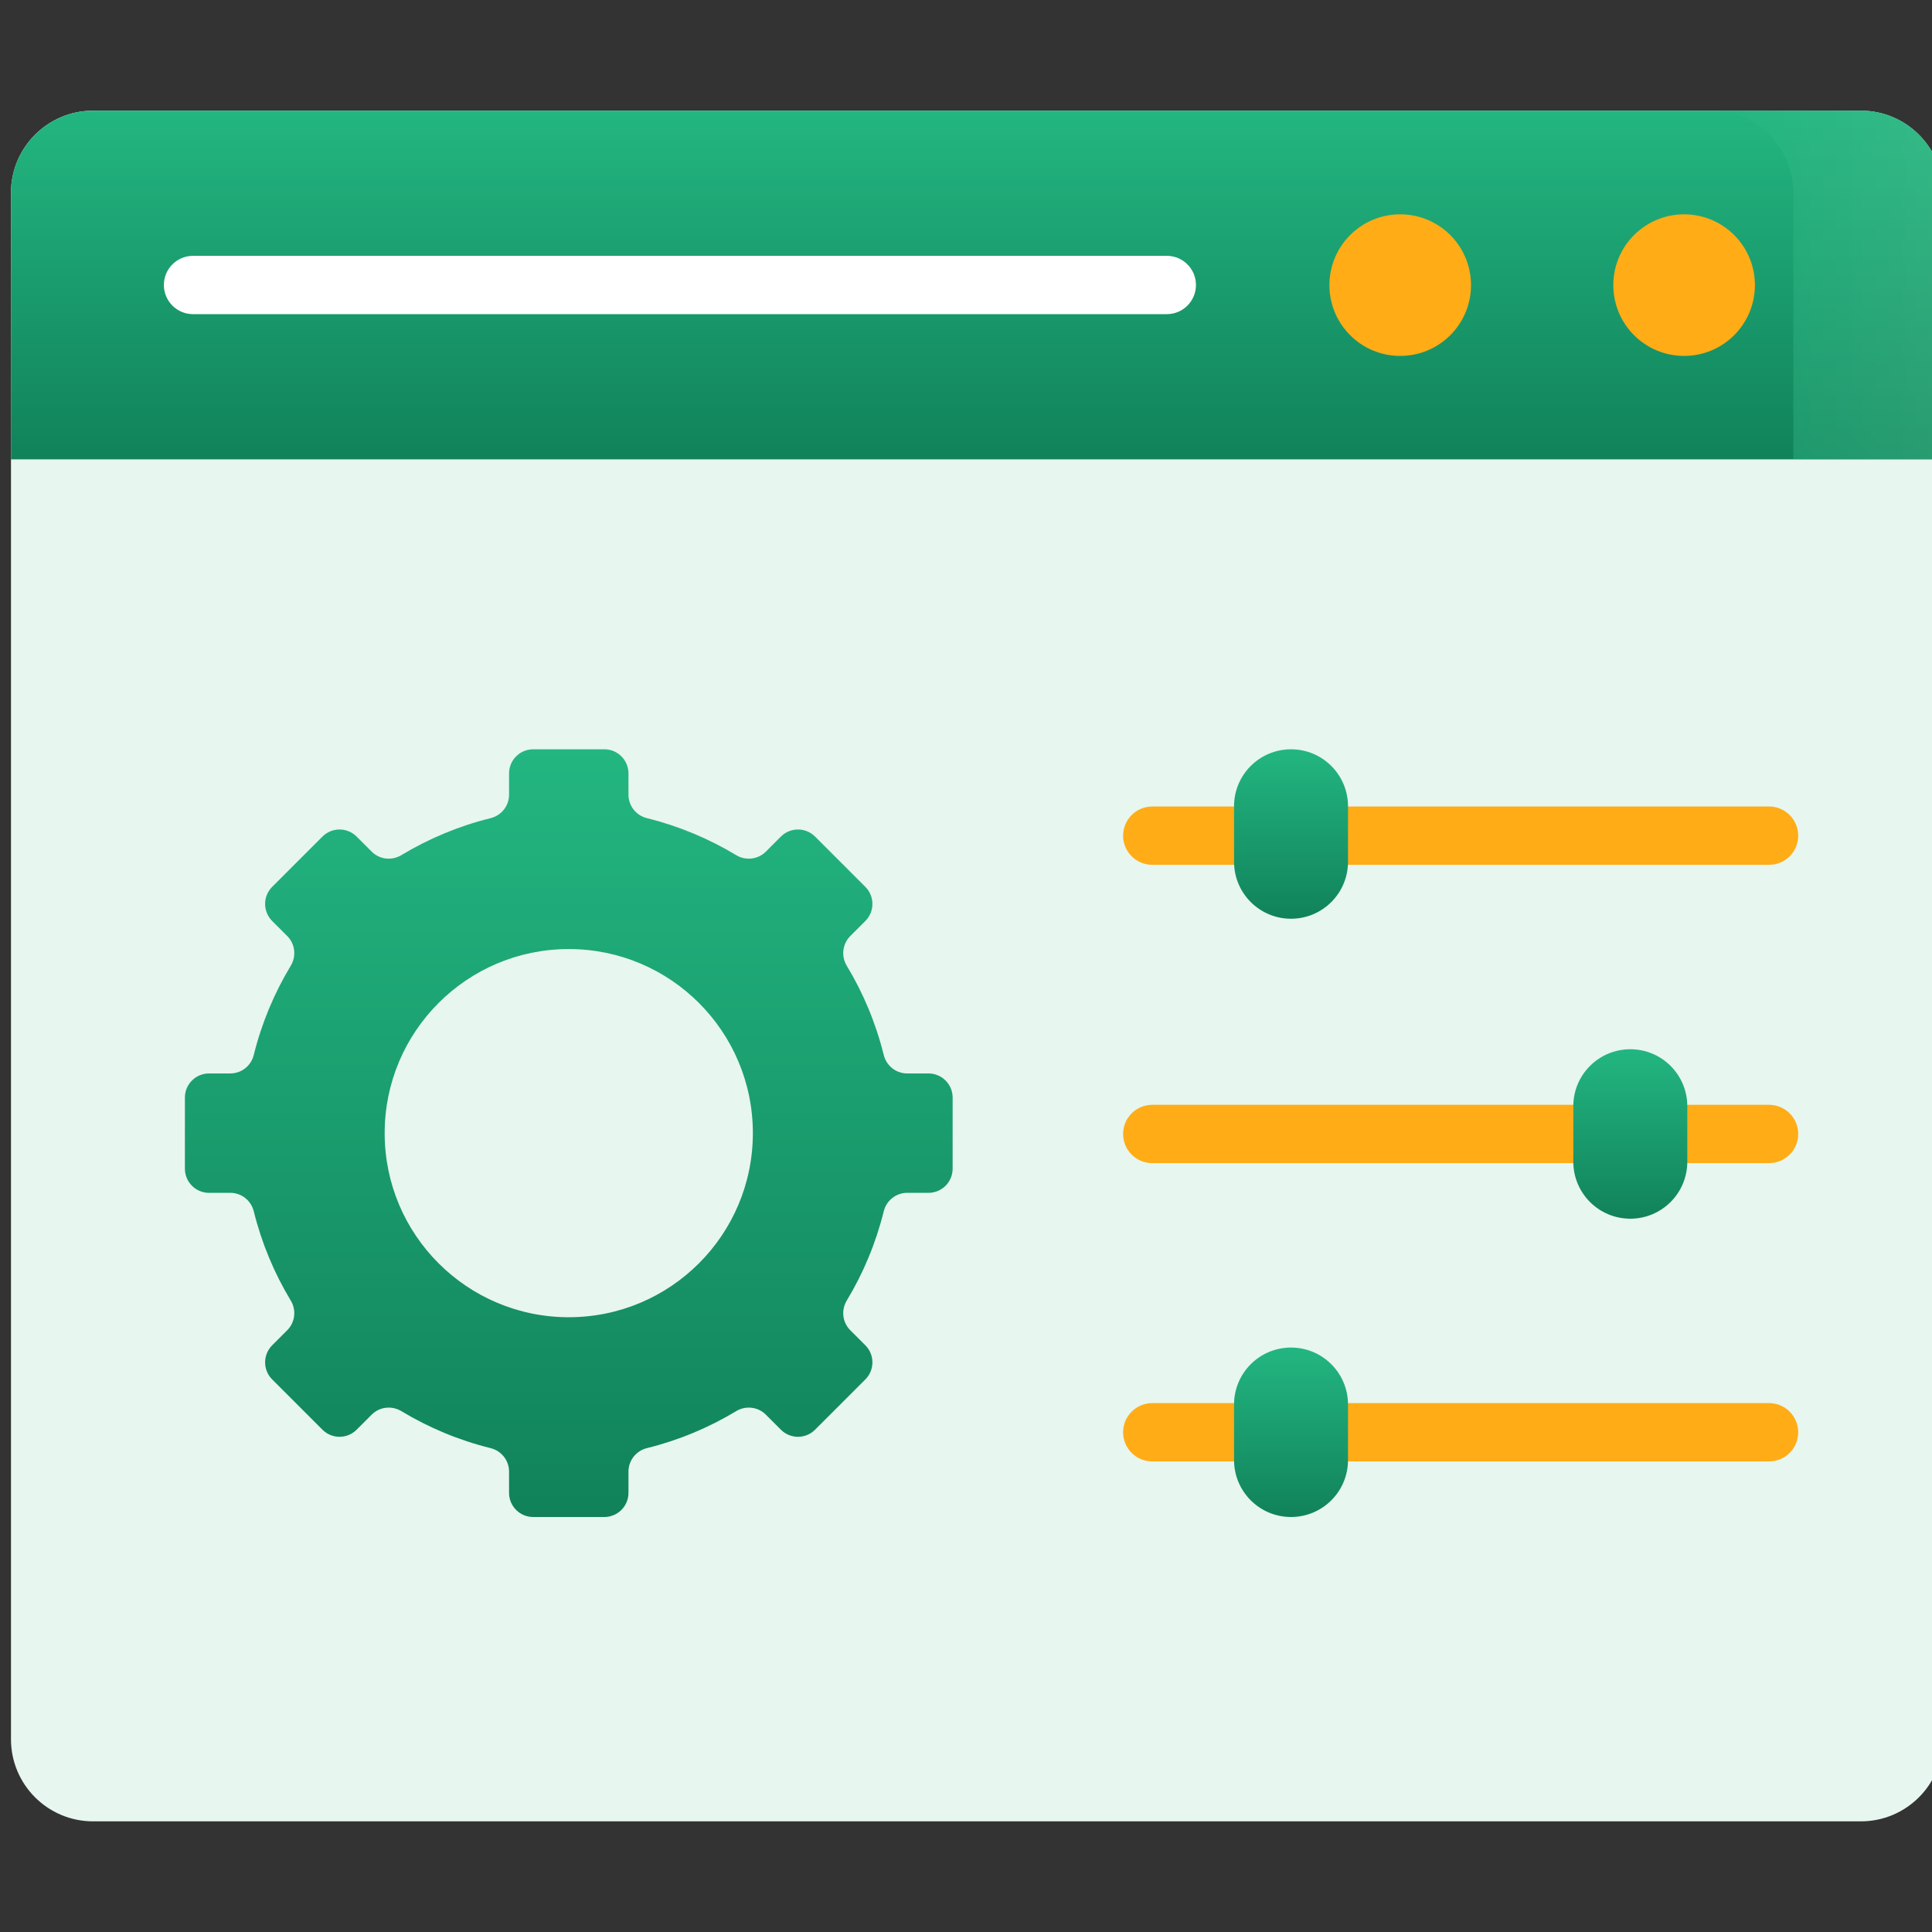
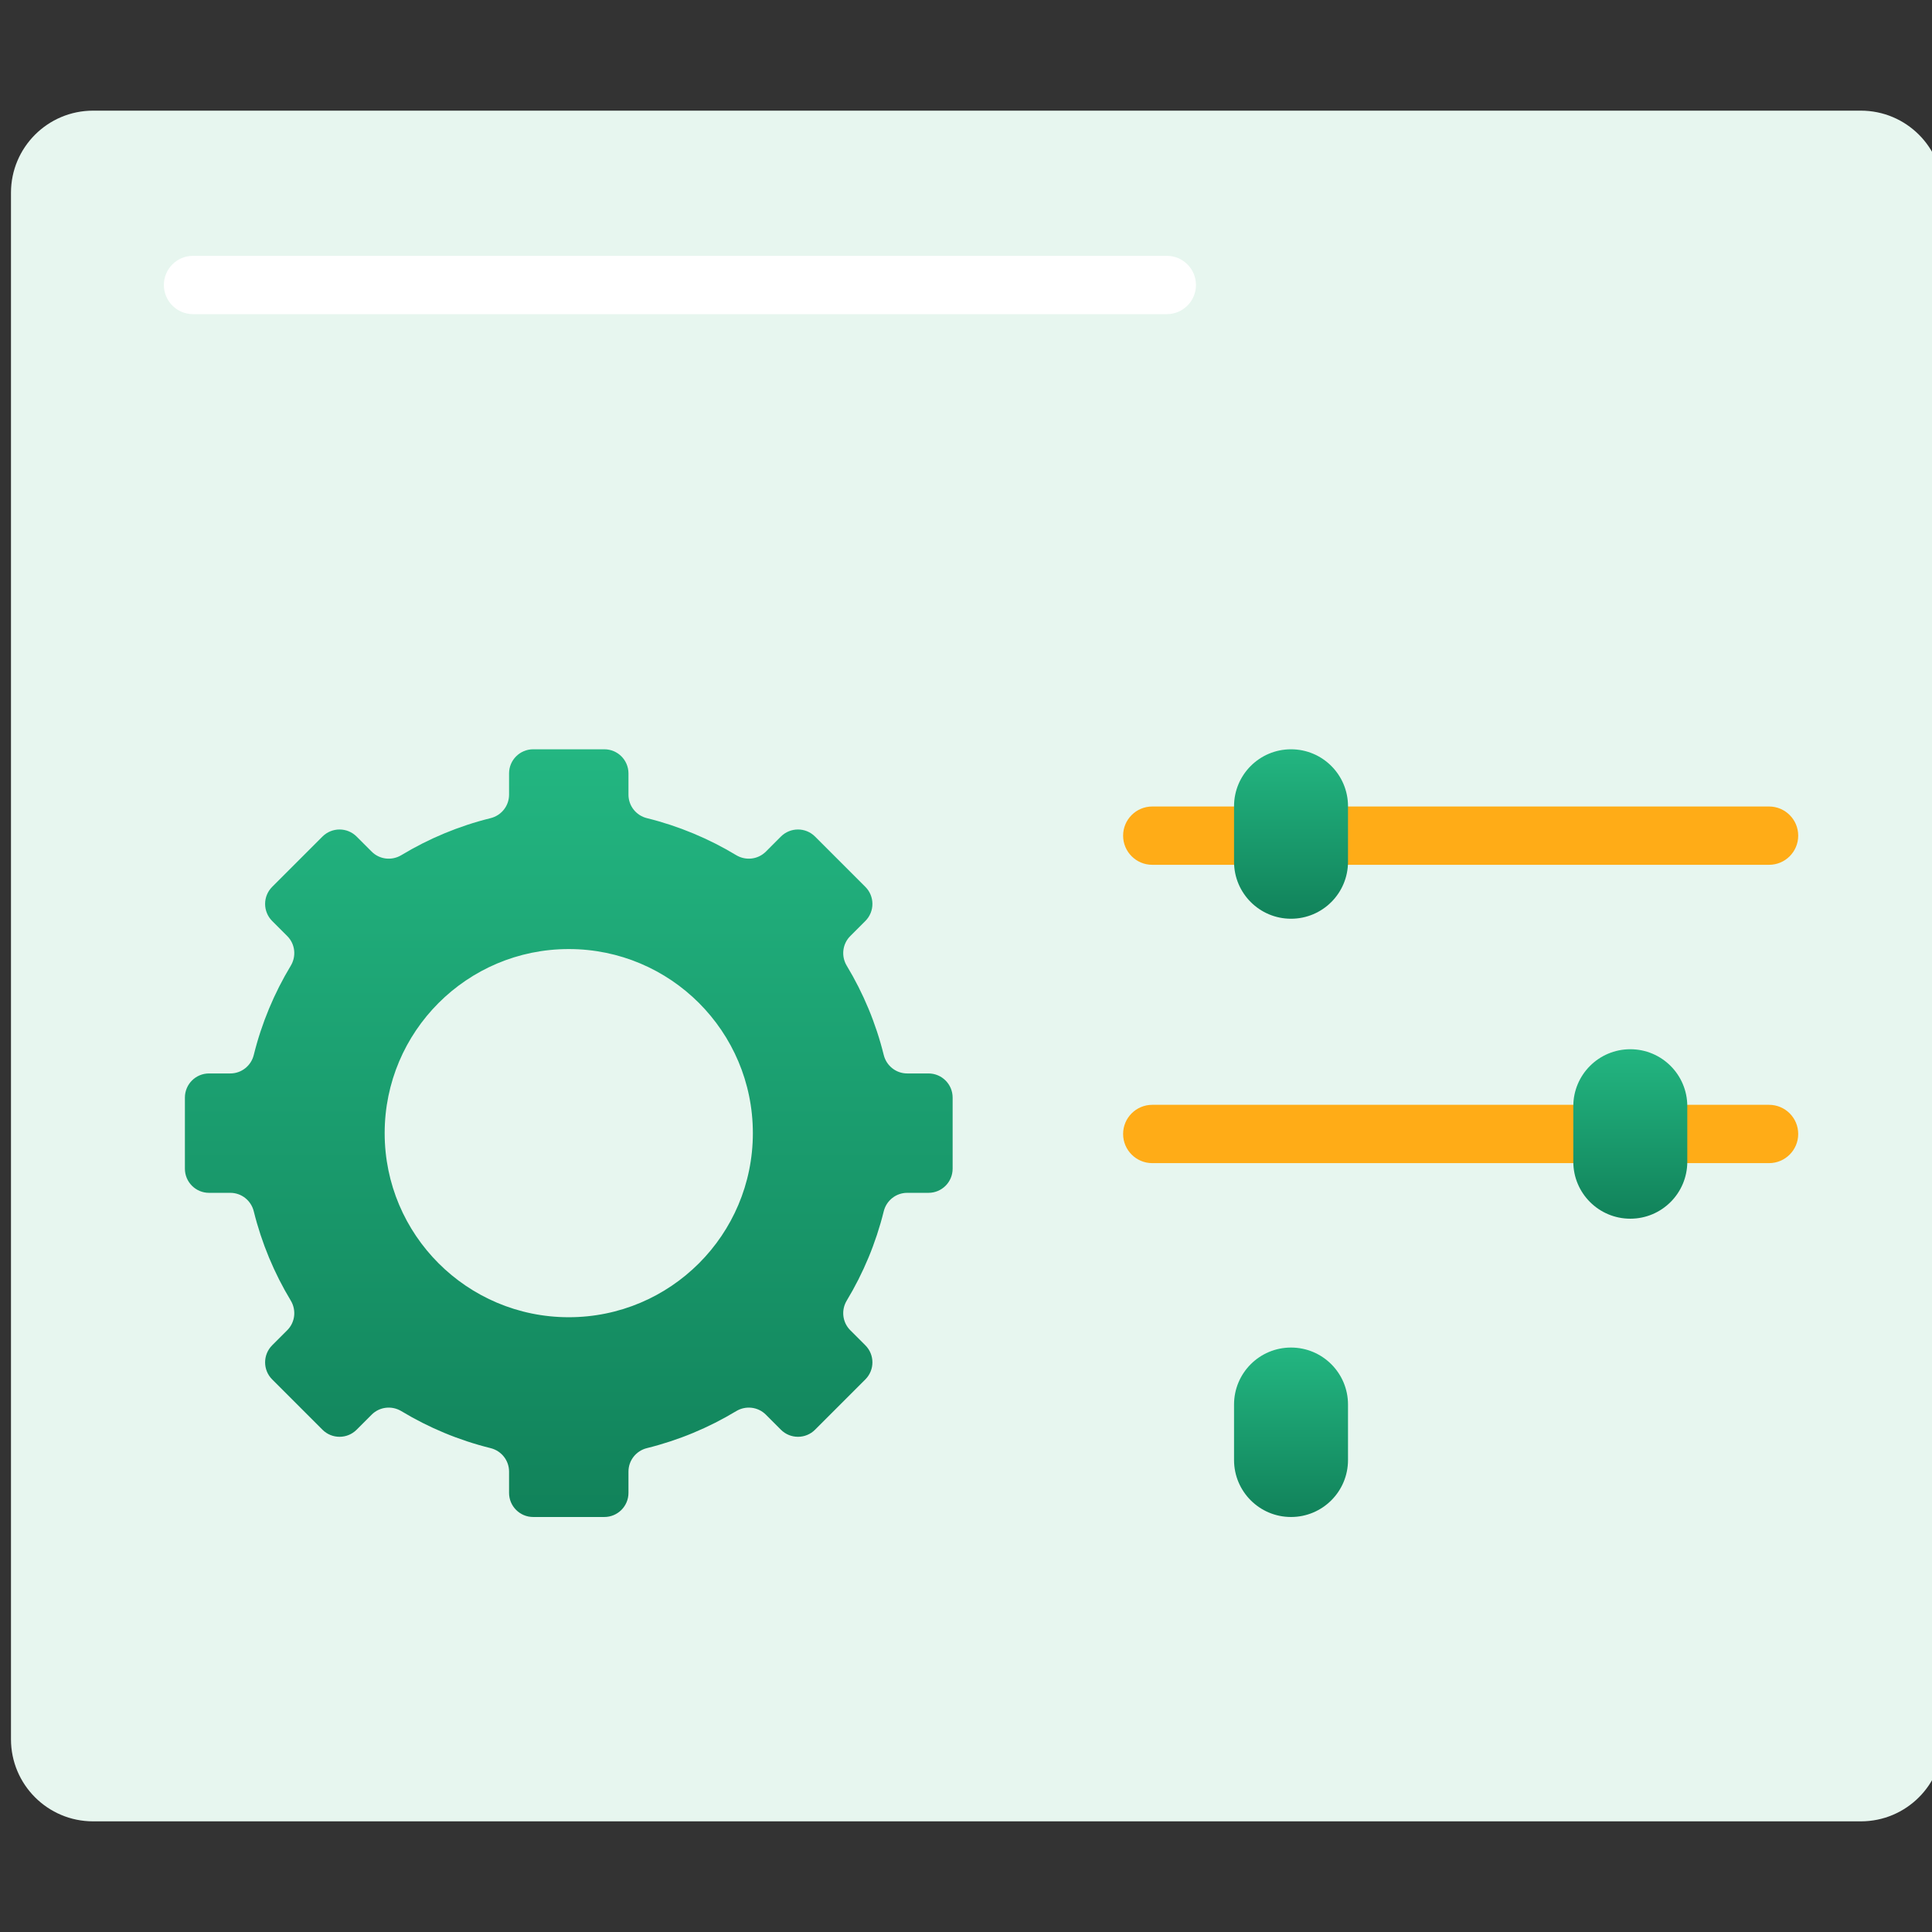
<svg xmlns="http://www.w3.org/2000/svg" width="88" height="88" viewBox="0 0 88 88" fill="none">
  <rect x="0" y="0" width="88" height="88" fill="#333333" stroke="none" />
  <g id="control-panel 1" clip-path="url(#clip0_1220_26776)">
    <path id="Vector" d="M84.76 82.96H4.24C2.175 82.96 0.5 81.286 0.5 79.22V8.78C0.5 6.714 2.175 5.04 4.24 5.04H84.76C86.826 5.04 88.5 6.714 88.5 8.78V79.22C88.5 81.286 86.825 82.96 84.76 82.96Z" fill="#E7F6EF" />
-     <path id="Vector_2" d="M84.76 5.04H4.24C2.175 5.04 0.5 6.714 0.5 8.78V20.923H88.5V8.78C88.5 6.714 86.825 5.04 84.76 5.04Z" fill="url(#paint0_linear_1220_26776)" />
-     <path id="Vector_3" opacity="0.4" d="M81.683 8.78V20.923H88.5V8.78C88.5 6.714 86.825 5.04 84.76 5.04H77.943C80.009 5.04 81.683 6.714 81.683 8.78Z" fill="url(#paint1_linear_1220_26776)" />
-     <path id="Vector_4" d="M76.709 16.212C78.49 16.212 79.934 14.768 79.934 12.987C79.934 11.206 78.49 9.762 76.709 9.762C74.928 9.762 73.484 11.206 73.484 12.987C73.484 14.768 74.928 16.212 76.709 16.212Z" fill="#FFAC17" />
-     <path id="Vector_5" d="M63.778 16.212C65.559 16.212 67.003 14.768 67.003 12.987C67.003 11.206 65.559 9.762 63.778 9.762C61.997 9.762 60.553 11.206 60.553 12.987C60.553 14.768 61.997 16.212 63.778 16.212Z" fill="#FFAC17" />
    <path id="Vector_6" d="M53.147 14.309H8.792C8.059 14.309 7.464 13.715 7.464 12.981C7.464 12.248 8.059 11.653 8.792 11.653H53.147C53.88 11.653 54.474 12.248 54.474 12.981C54.475 13.715 53.88 14.309 53.147 14.309Z" fill="white" />
    <path id="Vector_7" d="M42.291 48.894H41.321C40.813 48.894 40.375 48.545 40.253 48.052C39.894 46.601 39.321 45.235 38.569 43.989C38.306 43.553 38.369 42.996 38.728 42.637L39.415 41.95C39.845 41.52 39.845 40.824 39.415 40.395L37.124 38.104C36.695 37.675 35.999 37.675 35.569 38.104L34.883 38.791C34.523 39.15 33.966 39.213 33.531 38.95C32.284 38.198 30.918 37.625 29.467 37.266C28.974 37.144 28.626 36.706 28.626 36.198V35.228C28.626 34.621 28.134 34.129 27.526 34.129H24.286C23.679 34.129 23.187 34.621 23.187 35.228V36.198C23.187 36.706 22.838 37.144 22.345 37.266C20.894 37.625 19.528 38.198 18.282 38.95C17.846 39.213 17.289 39.15 16.93 38.791L16.243 38.104C15.814 37.675 15.118 37.675 14.688 38.104L12.397 40.395C11.968 40.825 11.968 41.52 12.397 41.95L13.084 42.637C13.444 42.996 13.506 43.553 13.243 43.989C12.491 45.235 11.918 46.601 11.559 48.052C11.437 48.545 10.999 48.894 10.491 48.894H9.521C8.914 48.894 8.422 49.386 8.422 49.993V53.233C8.422 53.84 8.914 54.332 9.521 54.332H10.491C10.999 54.332 11.437 54.681 11.559 55.174C11.918 56.625 12.491 57.991 13.243 59.238C13.506 59.673 13.444 60.23 13.084 60.589L12.397 61.276C11.968 61.706 11.968 62.401 12.397 62.831L14.688 65.122C15.118 65.551 15.814 65.551 16.243 65.122L16.93 64.435C17.289 64.076 17.846 64.013 18.282 64.276C19.528 65.028 20.894 65.601 22.345 65.96C22.838 66.082 23.187 66.52 23.187 67.028V67.998C23.187 68.606 23.679 69.097 24.286 69.097H27.526C28.134 69.097 28.626 68.605 28.626 67.998V67.028C28.626 66.52 28.974 66.082 29.467 65.96C30.918 65.601 32.284 65.028 33.531 64.276C33.966 64.013 34.523 64.076 34.883 64.435L35.569 65.122C35.999 65.551 36.695 65.551 37.124 65.122L39.415 62.831C39.845 62.401 39.845 61.706 39.415 61.276L38.728 60.589C38.369 60.23 38.306 59.673 38.569 59.238C39.321 57.991 39.894 56.625 40.253 55.174C40.375 54.681 40.813 54.332 41.321 54.332H42.291C42.899 54.332 43.391 53.84 43.391 53.233V49.993C43.391 49.386 42.899 48.894 42.291 48.894ZM25.907 59.998C21.276 59.998 17.521 56.244 17.521 51.613C17.521 46.982 21.276 43.228 25.907 43.228C30.538 43.228 34.292 46.982 34.292 51.613C34.292 56.244 30.538 59.998 25.907 59.998Z" fill="url(#paint2_linear_1220_26776)" />
    <g id="Group">
      <path id="Vector_8" d="M80.578 39.391H52.484C51.751 39.391 51.156 38.797 51.156 38.063C51.156 37.33 51.751 36.735 52.484 36.735H80.578C81.312 36.735 81.906 37.33 81.906 38.063C81.906 38.797 81.311 39.391 80.578 39.391Z" fill="#FFAC17" />
      <path id="Vector_9" d="M80.578 52.979H52.484C51.751 52.979 51.156 52.384 51.156 51.651C51.156 50.917 51.751 50.323 52.484 50.323H80.578C81.312 50.323 81.906 50.917 81.906 51.651C81.906 52.384 81.311 52.979 80.578 52.979Z" fill="#FFAC17" />
-       <path id="Vector_10" d="M80.578 66.566H52.484C51.751 66.566 51.156 65.972 51.156 65.238C51.156 64.505 51.751 63.91 52.484 63.91H80.578C81.312 63.91 81.906 64.505 81.906 65.238C81.906 65.972 81.311 66.566 80.578 66.566Z" fill="#FFAC17" />
    </g>
    <path id="Vector_11" d="M58.804 41.847C57.37 41.847 56.209 40.685 56.209 39.251V36.724C56.209 35.291 57.37 34.129 58.804 34.129C60.238 34.129 61.4 35.291 61.4 36.724V39.251C61.4 40.685 60.238 41.847 58.804 41.847Z" fill="url(#paint3_linear_1220_26776)" />
    <path id="Vector_12" d="M74.258 55.51C72.824 55.51 71.662 54.348 71.662 52.914V50.387C71.662 48.953 72.824 47.791 74.258 47.791C75.692 47.791 76.854 48.953 76.854 50.387V52.914C76.854 54.348 75.692 55.51 74.258 55.51Z" fill="url(#paint4_linear_1220_26776)" />
    <path id="Vector_13" d="M58.804 69.097C57.37 69.097 56.209 67.936 56.209 66.502V63.975C56.209 62.541 57.37 61.379 58.804 61.379C60.238 61.379 61.4 62.541 61.4 63.975V66.502C61.4 67.936 60.238 69.097 58.804 69.097Z" fill="url(#paint5_linear_1220_26776)" />
  </g>
  <defs>
    <linearGradient id="paint0_linear_1220_26776" x1="44.5" y1="20.923" x2="44.5" y2="5.04" gradientUnits="userSpaceOnUse">
      <stop stop-color="#11825A" />
      <stop offset="1" stop-color="#23B681" />
    </linearGradient>
    <linearGradient id="paint1_linear_1220_26776" x1="77.943" y1="5.04" x2="88.5" y2="5.04" gradientUnits="userSpaceOnUse">
      <stop stop-color="#23B681" />
      <stop offset="1" stop-color="#4FC193" />
    </linearGradient>
    <linearGradient id="paint2_linear_1220_26776" x1="25.906" y1="69.097" x2="25.906" y2="34.129" gradientUnits="userSpaceOnUse">
      <stop stop-color="#11825A" />
      <stop offset="1" stop-color="#23B681" />
    </linearGradient>
    <linearGradient id="paint3_linear_1220_26776" x1="58.804" y1="41.847" x2="58.804" y2="34.129" gradientUnits="userSpaceOnUse">
      <stop stop-color="#11825A" />
      <stop offset="1" stop-color="#23B681" />
    </linearGradient>
    <linearGradient id="paint4_linear_1220_26776" x1="74.258" y1="55.51" x2="74.258" y2="47.791" gradientUnits="userSpaceOnUse">
      <stop stop-color="#11825A" />
      <stop offset="1" stop-color="#23B681" />
    </linearGradient>
    <linearGradient id="paint5_linear_1220_26776" x1="58.804" y1="69.097" x2="58.804" y2="61.379" gradientUnits="userSpaceOnUse">
      <stop stop-color="#11825A" />
      <stop offset="1" stop-color="#23B681" />
    </linearGradient>
    <clipPath id="clip0_1220_26776">
      <rect width="88" height="88" fill="white" transform="translate(0.5)" />
    </clipPath>
  </defs>
</svg>